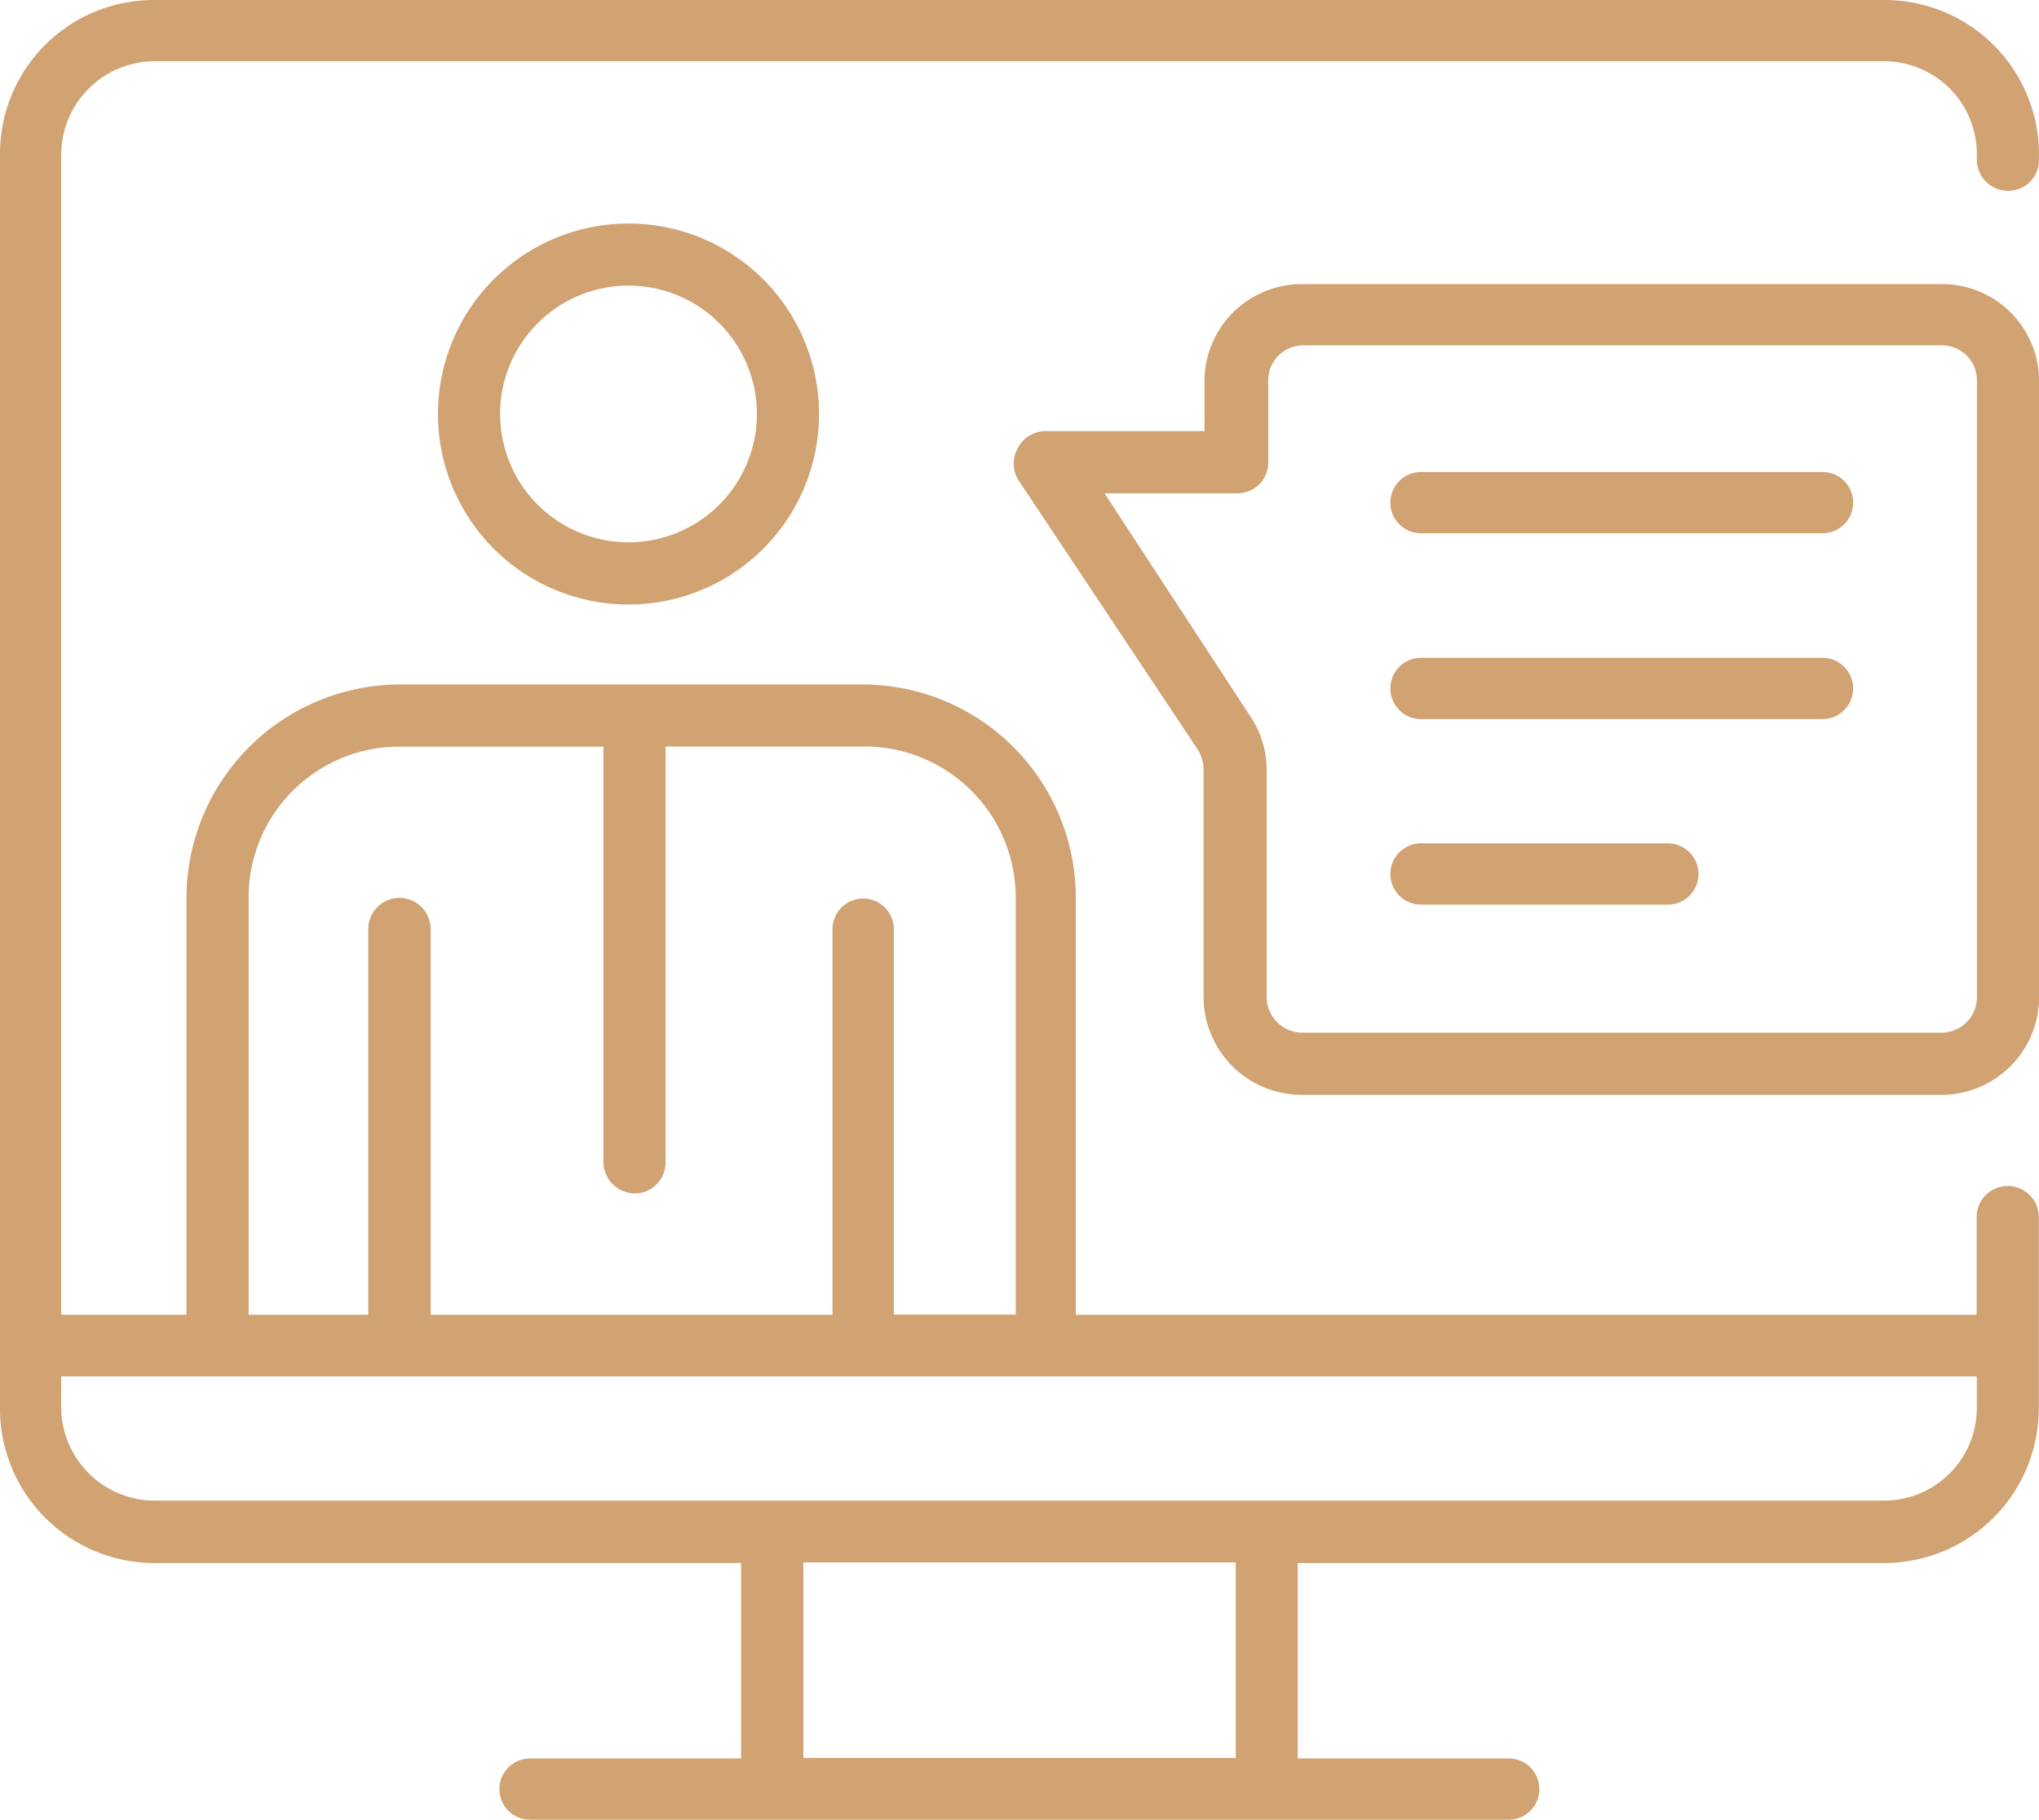
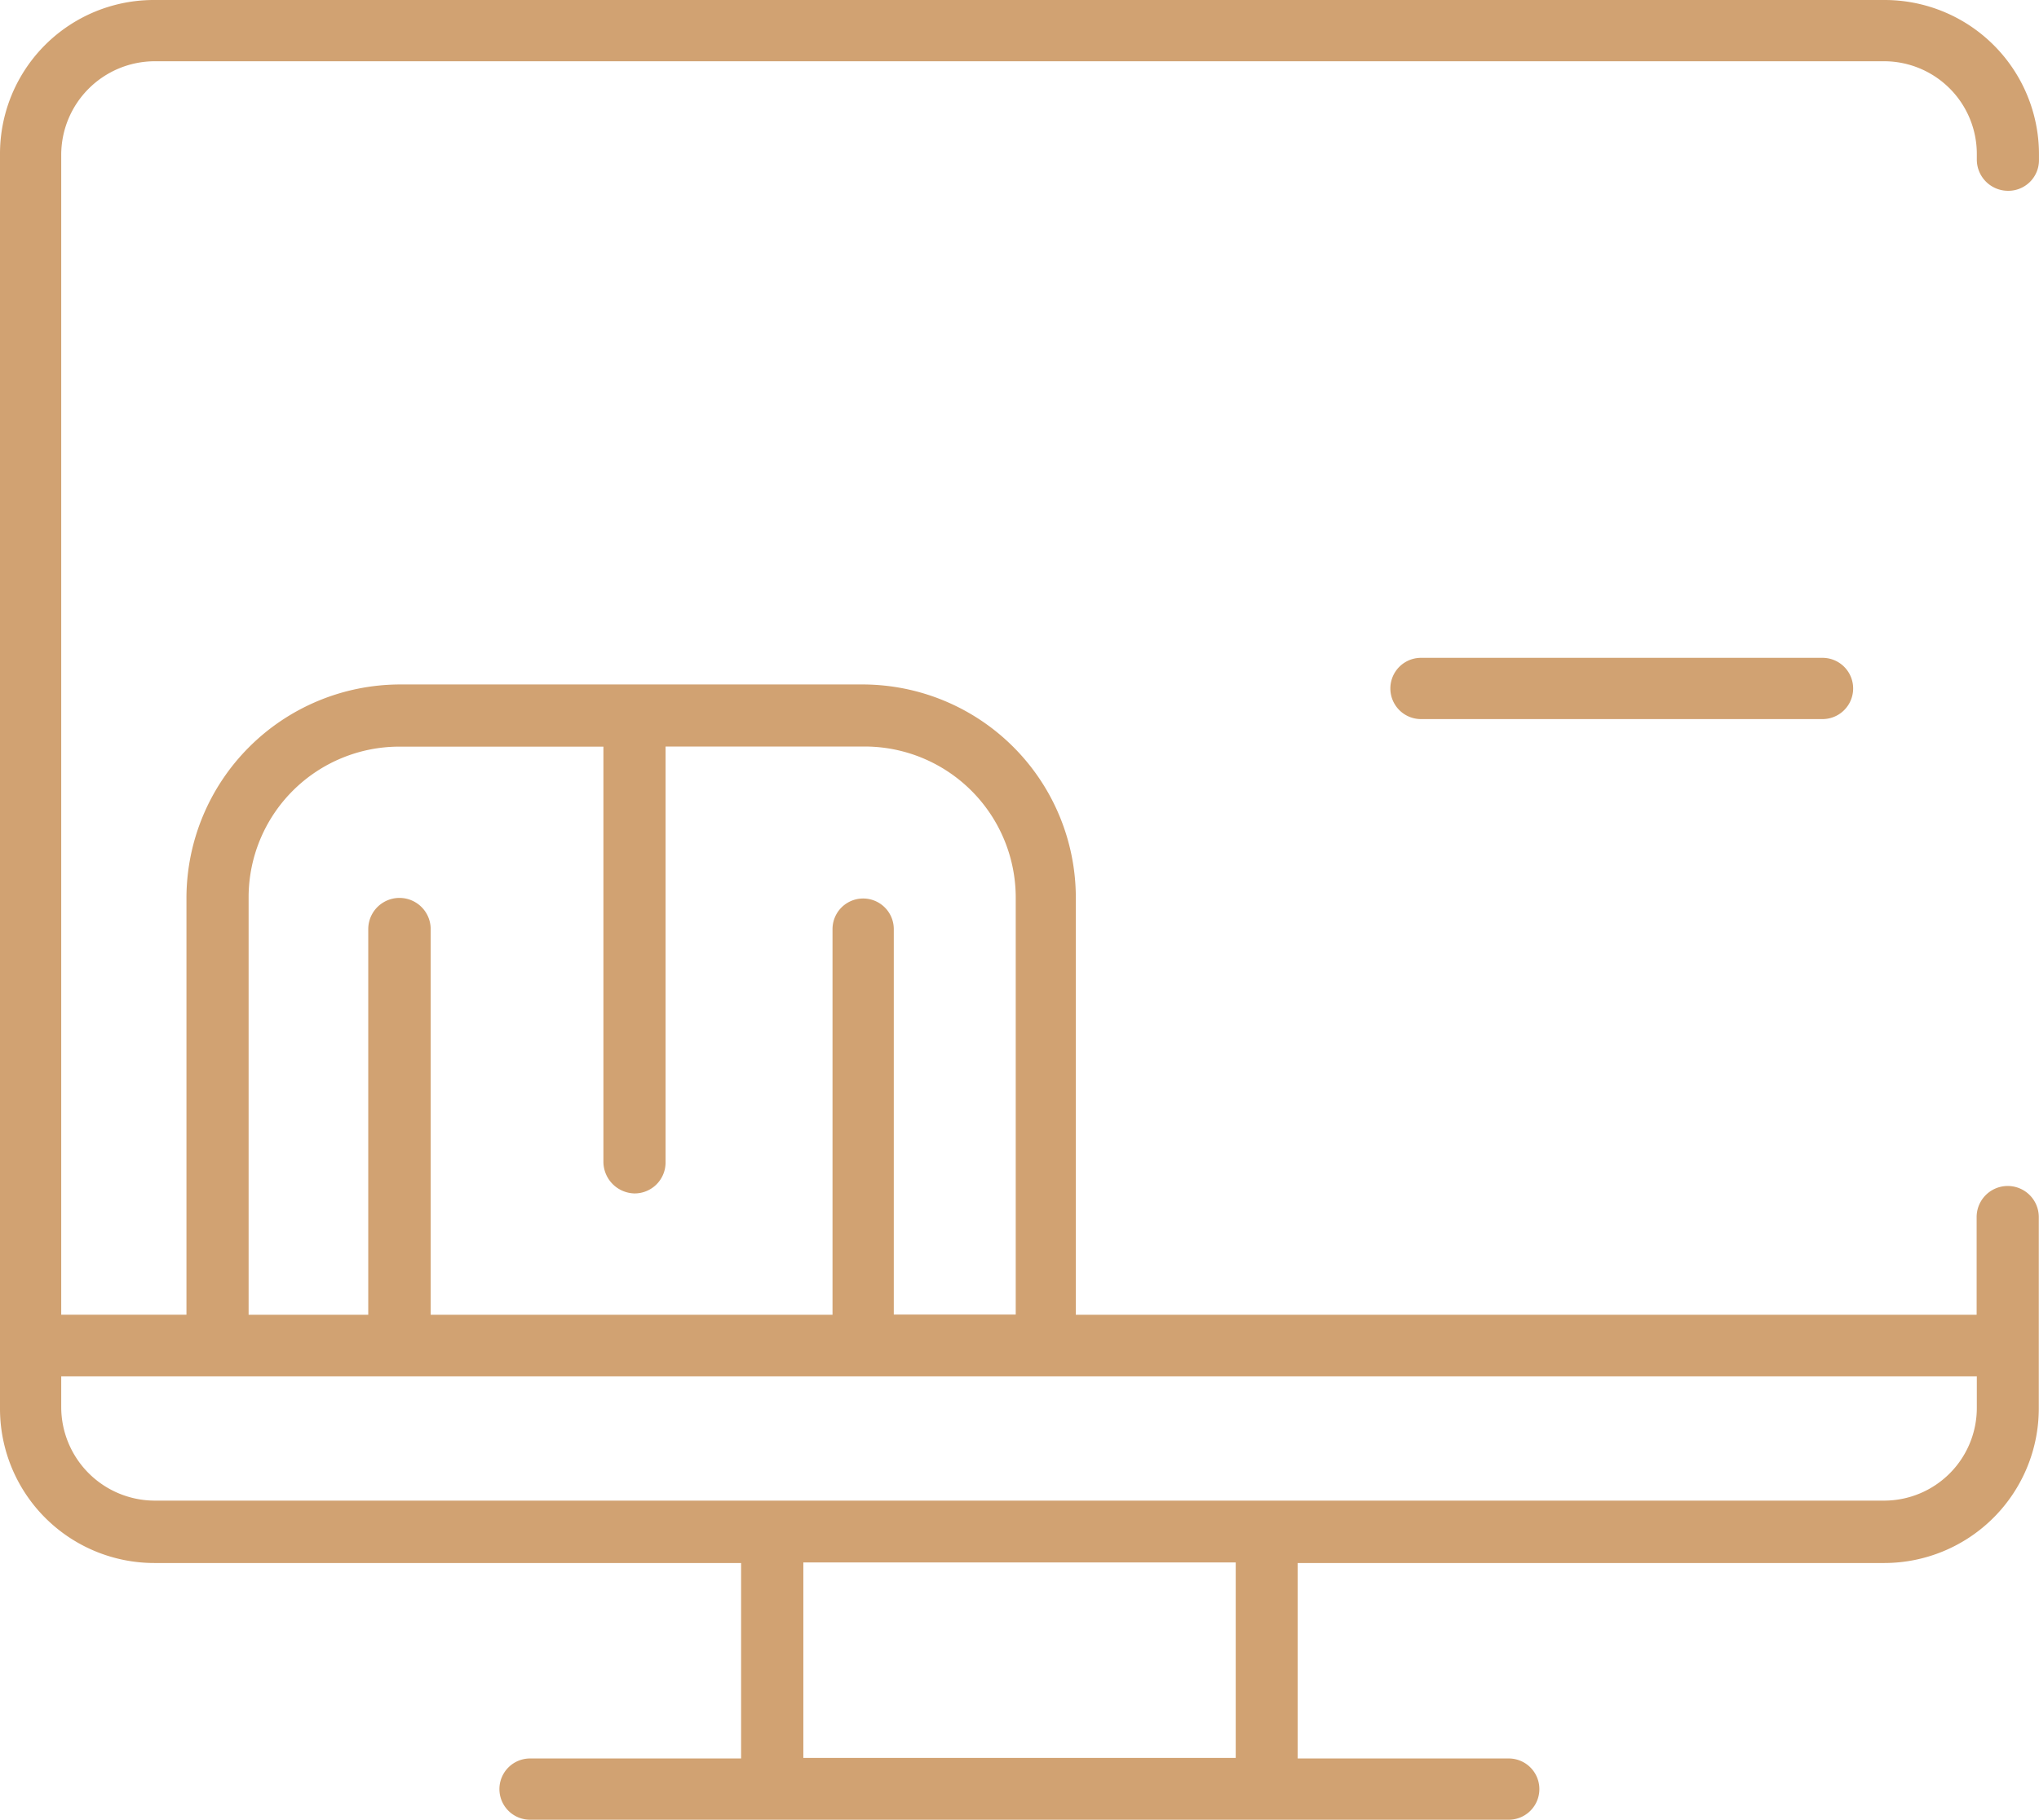
<svg xmlns="http://www.w3.org/2000/svg" width="87.921" height="78.485" viewBox="0 0 87.921 78.485">
  <g transform="translate(-15.06 -18.82)">
    <path d="M96.326,18.82H21.716a6.631,6.631,0,0,0-6.656,6.656v54.1a6.656,6.656,0,0,0,6.656,6.656h25.3v8.43h-9.1a1.321,1.321,0,0,0,0,2.642h42.2a1.321,1.321,0,1,0,0-2.642h-9.1v-8.43h25.3a6.668,6.668,0,0,0,6.656-6.656V71.311a1.34,1.34,0,0,0-2.68,0v4.215H61.449v-18a9.2,9.2,0,0,0-9.185-9.185H32.272A9.222,9.222,0,0,0,23.1,57.522v18H17.7V25.476a4.039,4.039,0,0,1,4.014-4.014h74.61a4,4,0,0,1,3.976,4.014v.239a1.346,1.346,0,0,0,1.334,1.334,1.321,1.321,0,0,0,1.346-1.334v-.239a6.656,6.656,0,0,0-6.656-6.656ZM68.344,94.638H49.7v-8.43H68.344ZM25.78,57.522a6.5,6.5,0,0,1,6.492-6.5h8.807V68.946a1.371,1.371,0,0,0,1.334,1.346,1.334,1.334,0,0,0,1.346-1.346V51.017h8.556a6.517,6.517,0,0,1,6.543,6.5v18H53.6V58.893a1.321,1.321,0,1,0-2.642,0V75.526H33.631V58.893a1.346,1.346,0,1,0-2.692,0V75.526H25.78ZM24.446,78.181H100.3v1.346a4,4,0,0,1-3.976,4.014H21.716A4.039,4.039,0,0,1,17.7,79.527V78.181Z" fill="#d1a272" />
-     <path d="M30.07,34.683a8.216,8.216,0,1,0,8.191-8.2A8.216,8.216,0,0,0,30.07,34.683Zm13.752,0a5.536,5.536,0,1,1-5.561-5.523A5.536,5.536,0,0,1,43.822,34.683Z" transform="translate(3.875 1.978)" fill="#d1a272" />
-     <path d="M89.8,28.56H62.255a4.19,4.19,0,0,0-4.227,4.177V34.9H51.17a1.346,1.346,0,0,0-1.183.717,1.371,1.371,0,0,0,0,1.371l7.763,11.663a1.673,1.673,0,0,1,.239.868V59.31a4.227,4.227,0,0,0,4.227,4.215H89.8a4.215,4.215,0,0,0,4.215-4.215V32.737A4.177,4.177,0,0,0,89.8,28.56Zm1.535,30.75A1.535,1.535,0,0,1,89.8,60.845H62.255a1.548,1.548,0,0,1-1.548-1.535V49.521a4.139,4.139,0,0,0-.7-2.315l-6.291-9.625h5.725a1.321,1.321,0,0,0,1.334-1.334v-3.51A1.51,1.51,0,0,1,62.318,31.2H89.8a1.51,1.51,0,0,1,1.535,1.535Z" transform="translate(8.97 2.515)" fill="#d1a272" />
-     <path d="M81.344,35H64.031a1.321,1.321,0,0,0,0,2.642H81.344a1.321,1.321,0,1,0,0-2.642Z" transform="translate(12.302 4.177)" fill="#d1a272" />
    <path d="M81.344,41.37H64.031a1.321,1.321,0,0,0,0,2.642H81.344a1.321,1.321,0,1,0,0-2.642Z" transform="translate(12.302 5.822)" fill="#d1a272" />
-     <path d="M74.675,47.73H64.031a1.321,1.321,0,0,0,0,2.642H74.675a1.321,1.321,0,1,0,0-2.642Z" transform="translate(12.302 7.464)" fill="#d1a272" />
  </g>
</svg>